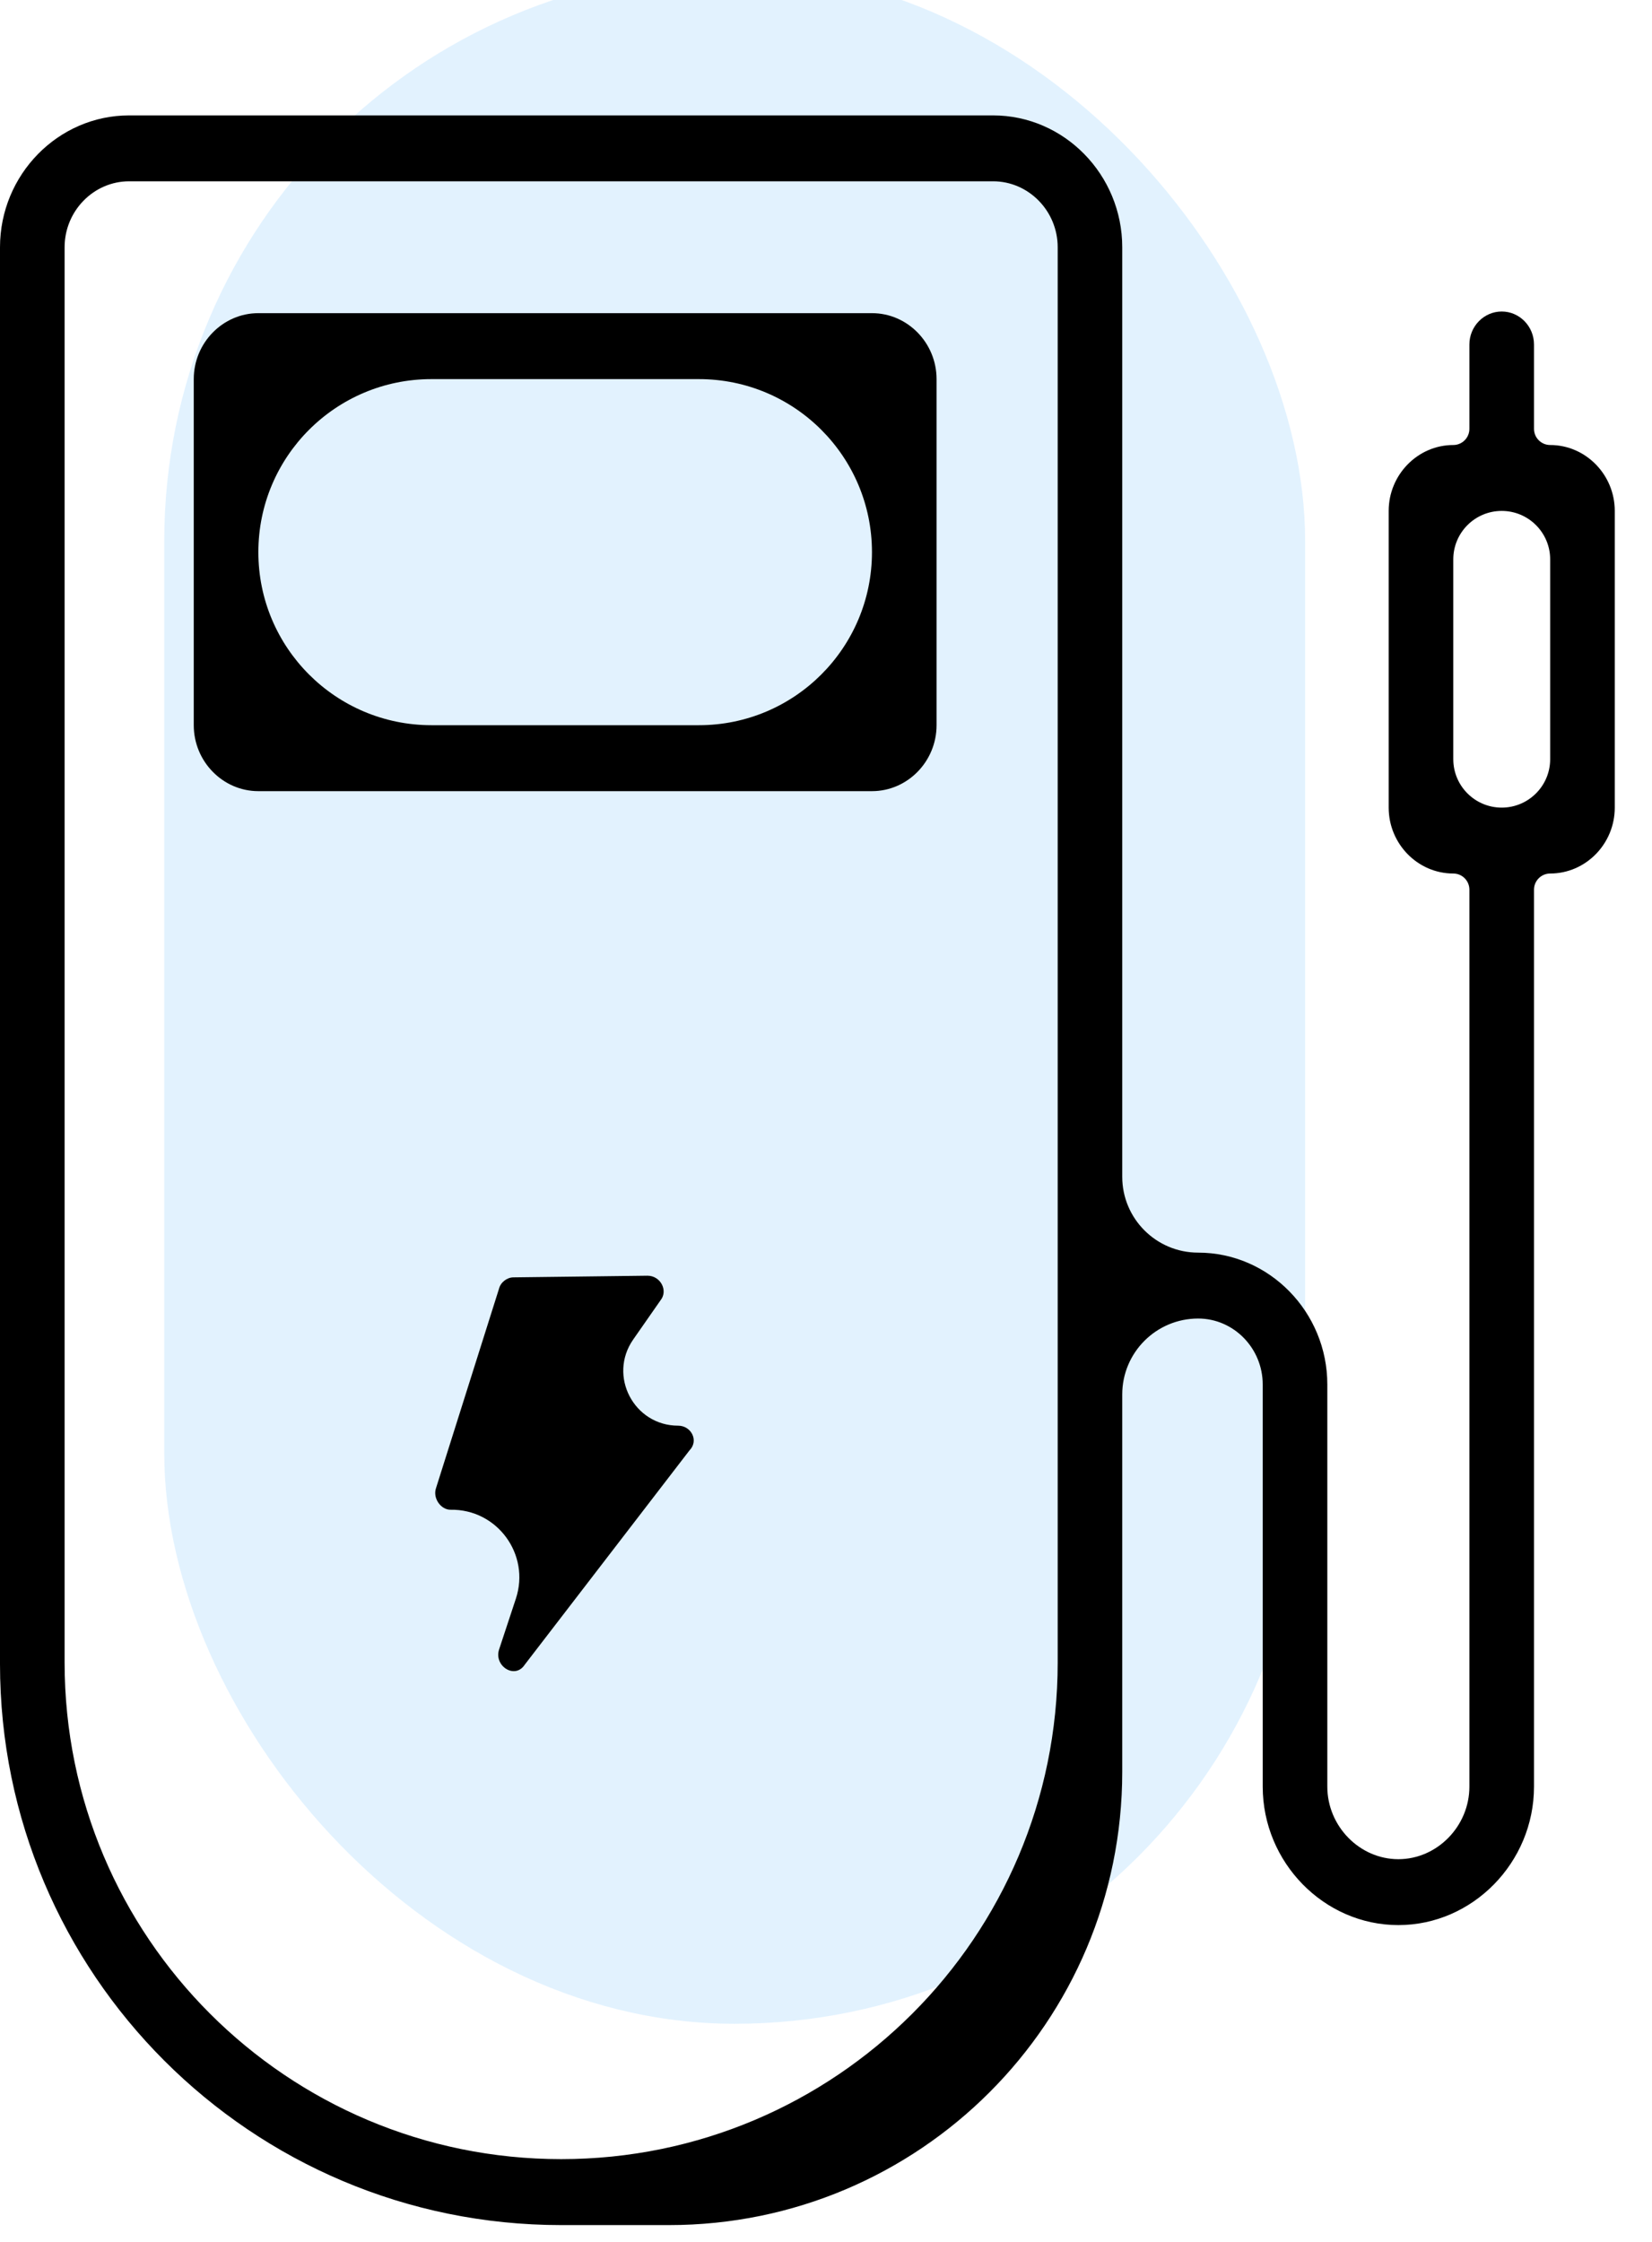
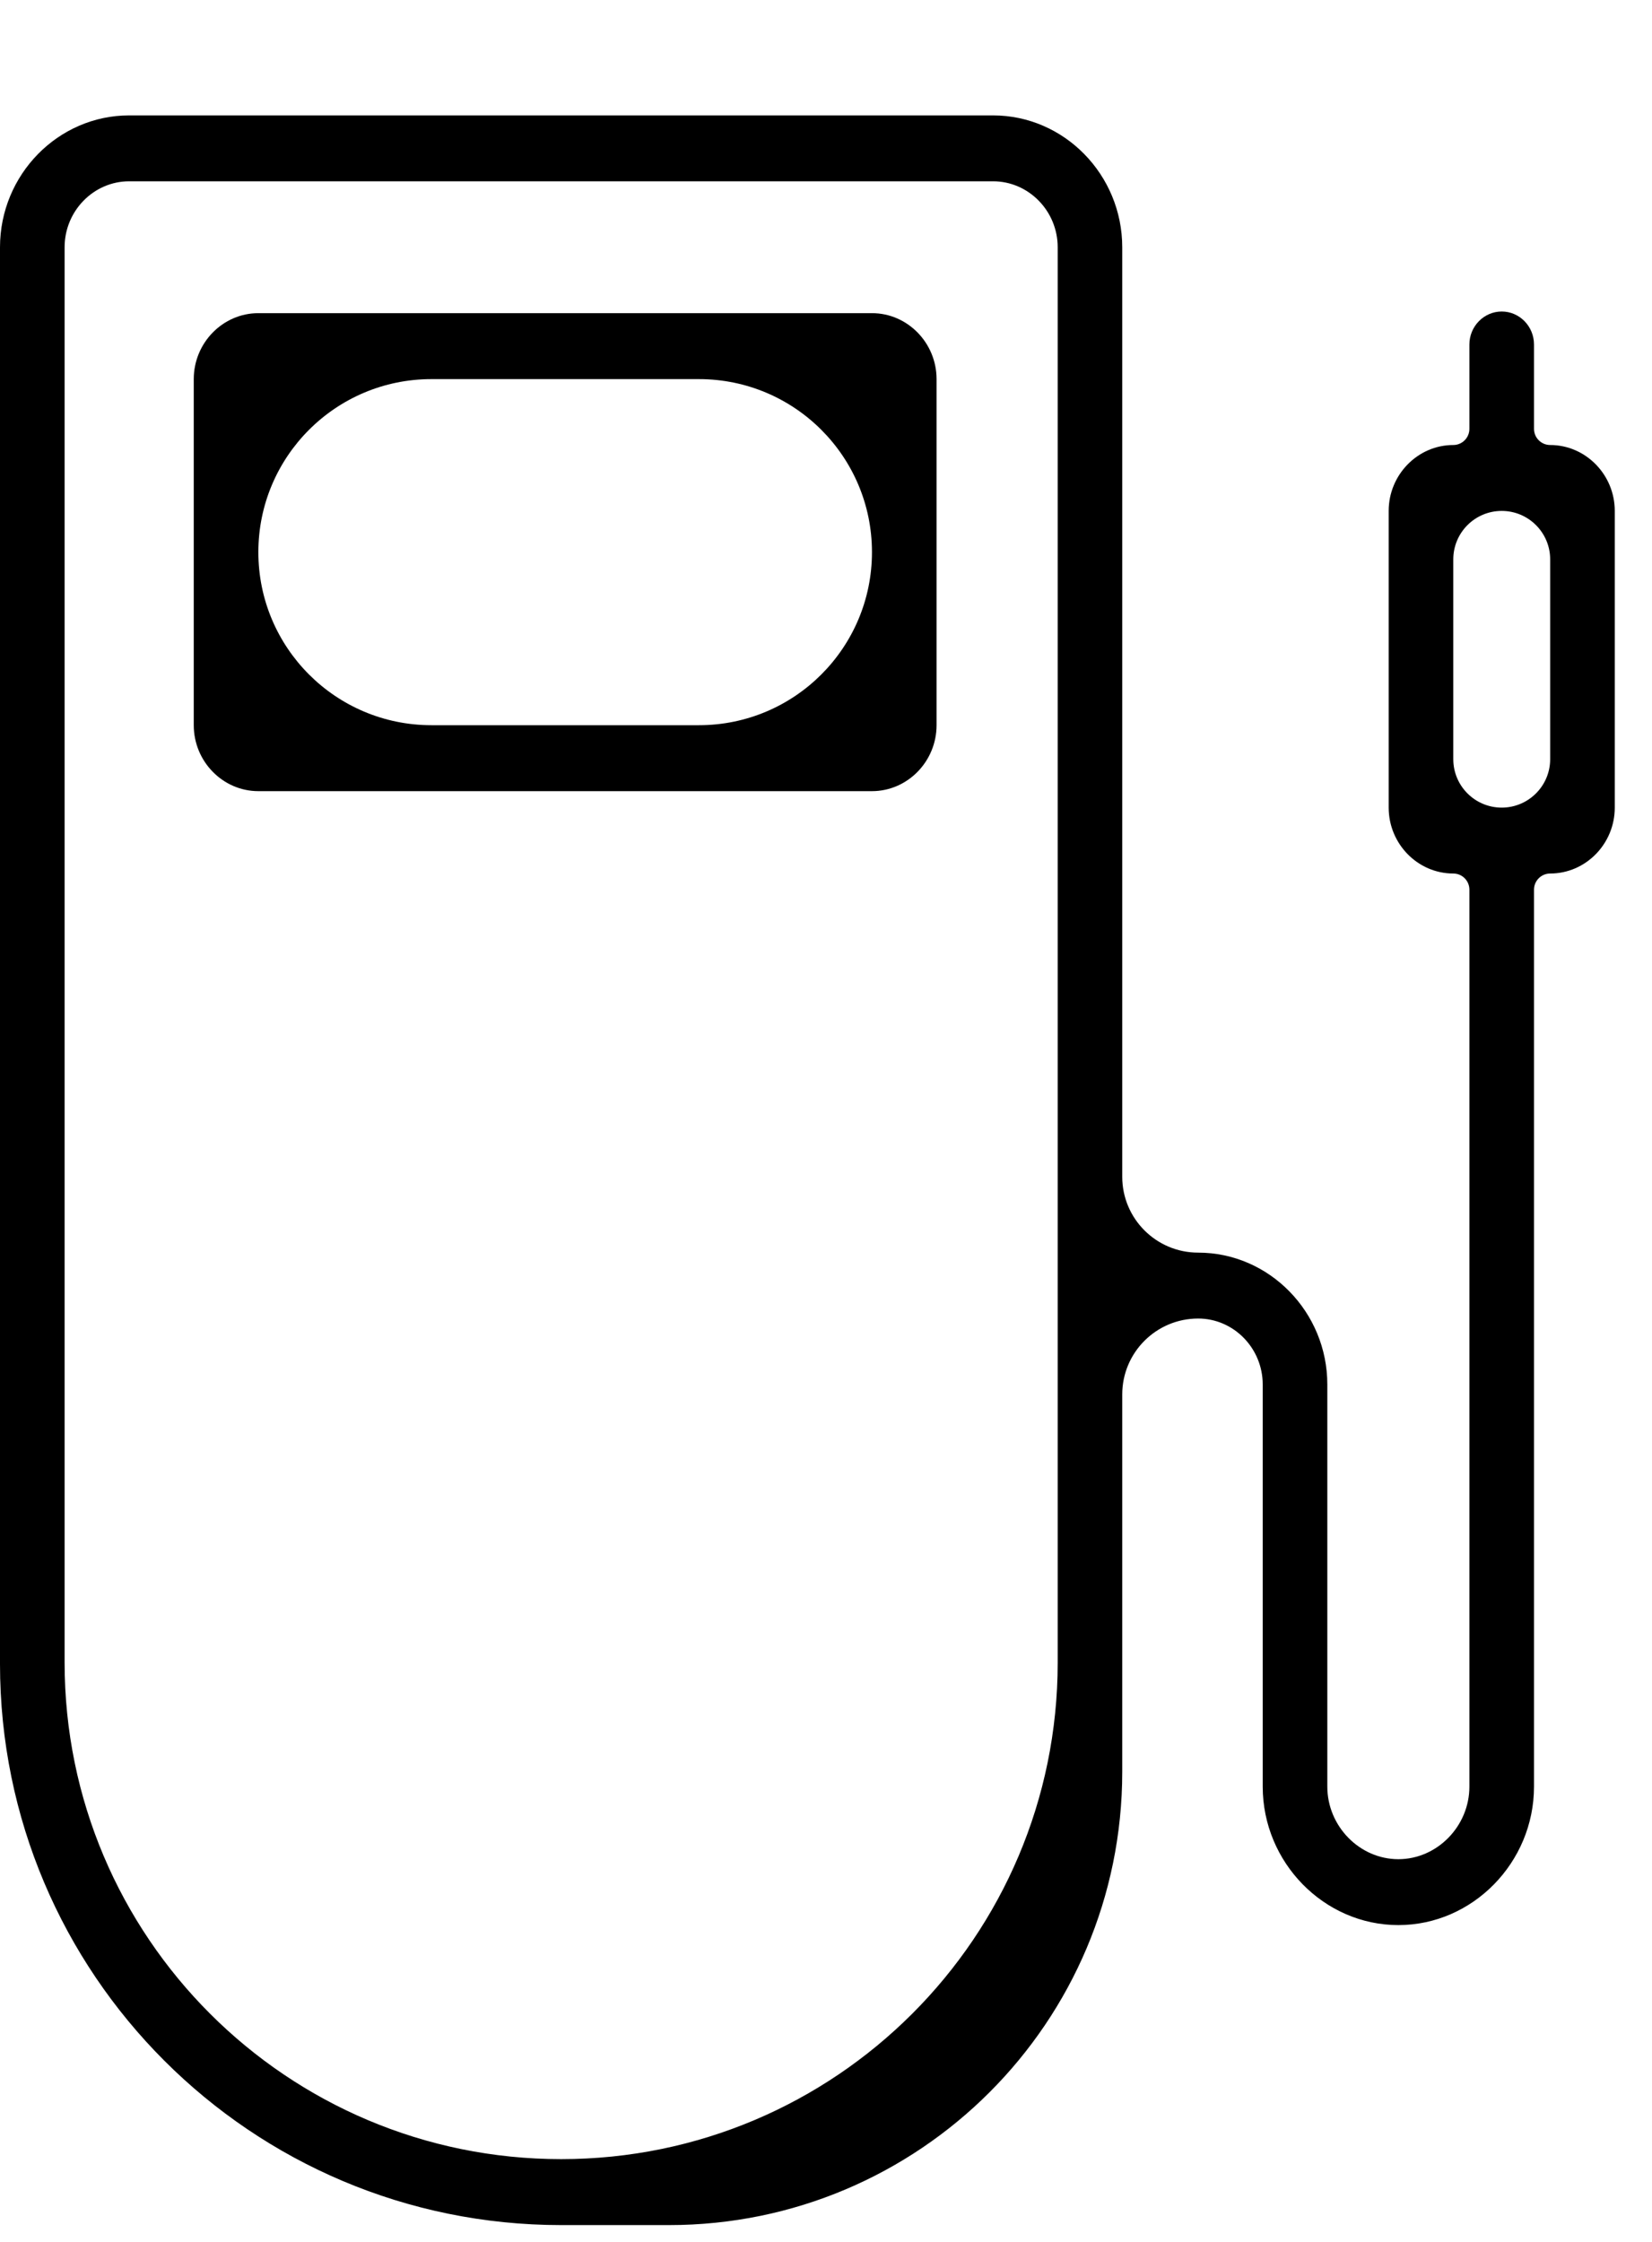
<svg xmlns="http://www.w3.org/2000/svg" width="28" height="38" viewBox="0 0 28 38" fill="none">
  <g opacity="0.127">
-     <rect x="3.284" width="18.337" height="33.803" rx="9.169" fill="#1998FA" />
-     <rect x="3.284" width="18.337" height="33.803" rx="9.169" stroke="#1998FA" />
-   </g>
+     </g>
  <path d="M26.274 7.543C26.123 7.543 26 7.42 26 7.269V5.839C26 5.531 25.754 5.28 25.453 5.28C25.152 5.28 24.905 5.531 24.905 5.839V7.269C24.905 7.42 24.783 7.543 24.632 7.543C24.03 7.543 23.537 8.046 23.537 8.66V13.689C23.537 14.304 24.03 14.806 24.632 14.806C24.783 14.806 24.905 14.929 24.905 15.08V30.283C24.905 30.954 24.358 31.513 23.701 31.513C23.044 31.513 22.497 30.954 22.497 30.283V23.467C22.497 22.238 21.512 21.232 20.308 21.232C19.597 21.232 19.021 20.656 19.021 19.946V4.191C19.021 2.961 18.036 1.956 16.832 1.956H2.189C0.985 1.956 0 2.961 0 4.191V28.204C0 33.456 4.258 37.715 9.511 37.715H11.339C15.582 37.715 19.021 34.275 19.021 30.032V23.636C19.021 22.925 19.597 22.349 20.308 22.349C20.91 22.349 21.402 22.852 21.402 23.467V30.283C21.402 31.569 22.442 32.63 23.701 32.63C24.96 32.63 26 31.569 26 30.283V15.08C26 14.929 26.123 14.806 26.274 14.806C26.876 14.806 27.369 14.304 27.369 13.689V8.66C27.369 8.046 26.876 7.543 26.274 7.543ZM17.927 28.181C17.927 32.829 14.159 36.597 9.511 36.597C4.863 36.597 1.095 32.829 1.095 28.181V4.191C1.095 3.576 1.587 3.073 2.189 3.073H16.832C17.434 3.073 17.927 3.576 17.927 4.191V28.181ZM25.453 13.689C24.999 13.689 24.632 13.321 24.632 12.868V9.481C24.632 9.028 24.999 8.66 25.453 8.66C25.906 8.66 26.274 9.028 26.274 9.481V12.868C26.274 13.321 25.906 13.689 25.453 13.689Z" fill="black" />
  <path d="M14.779 5.308H4.379C3.777 5.308 3.284 5.811 3.284 6.426V12.292C3.284 12.907 3.777 13.41 4.379 13.41H14.779C15.381 13.41 15.874 12.907 15.874 12.292V6.426C15.874 5.811 15.381 5.308 14.779 5.308ZM14.779 9.359C14.779 10.979 13.466 12.292 11.846 12.292H7.312C5.692 12.292 4.379 10.979 4.379 9.359C4.379 7.739 5.692 6.426 7.312 6.426H11.846C13.466 6.426 14.779 7.739 14.779 9.359Z" fill="black" />
-   <path d="M11.495 24.165C10.744 24.165 10.303 23.321 10.732 22.705L11.194 22.042C11.33 21.875 11.194 21.623 10.975 21.623L8.703 21.651C8.593 21.651 8.484 21.735 8.457 21.846L7.389 25.227C7.334 25.395 7.471 25.59 7.636 25.59C8.425 25.576 8.991 26.346 8.744 27.096L8.457 27.965C8.374 28.244 8.73 28.468 8.894 28.216L11.686 24.584C11.85 24.417 11.713 24.165 11.495 24.165Z" fill="black" />
</svg>